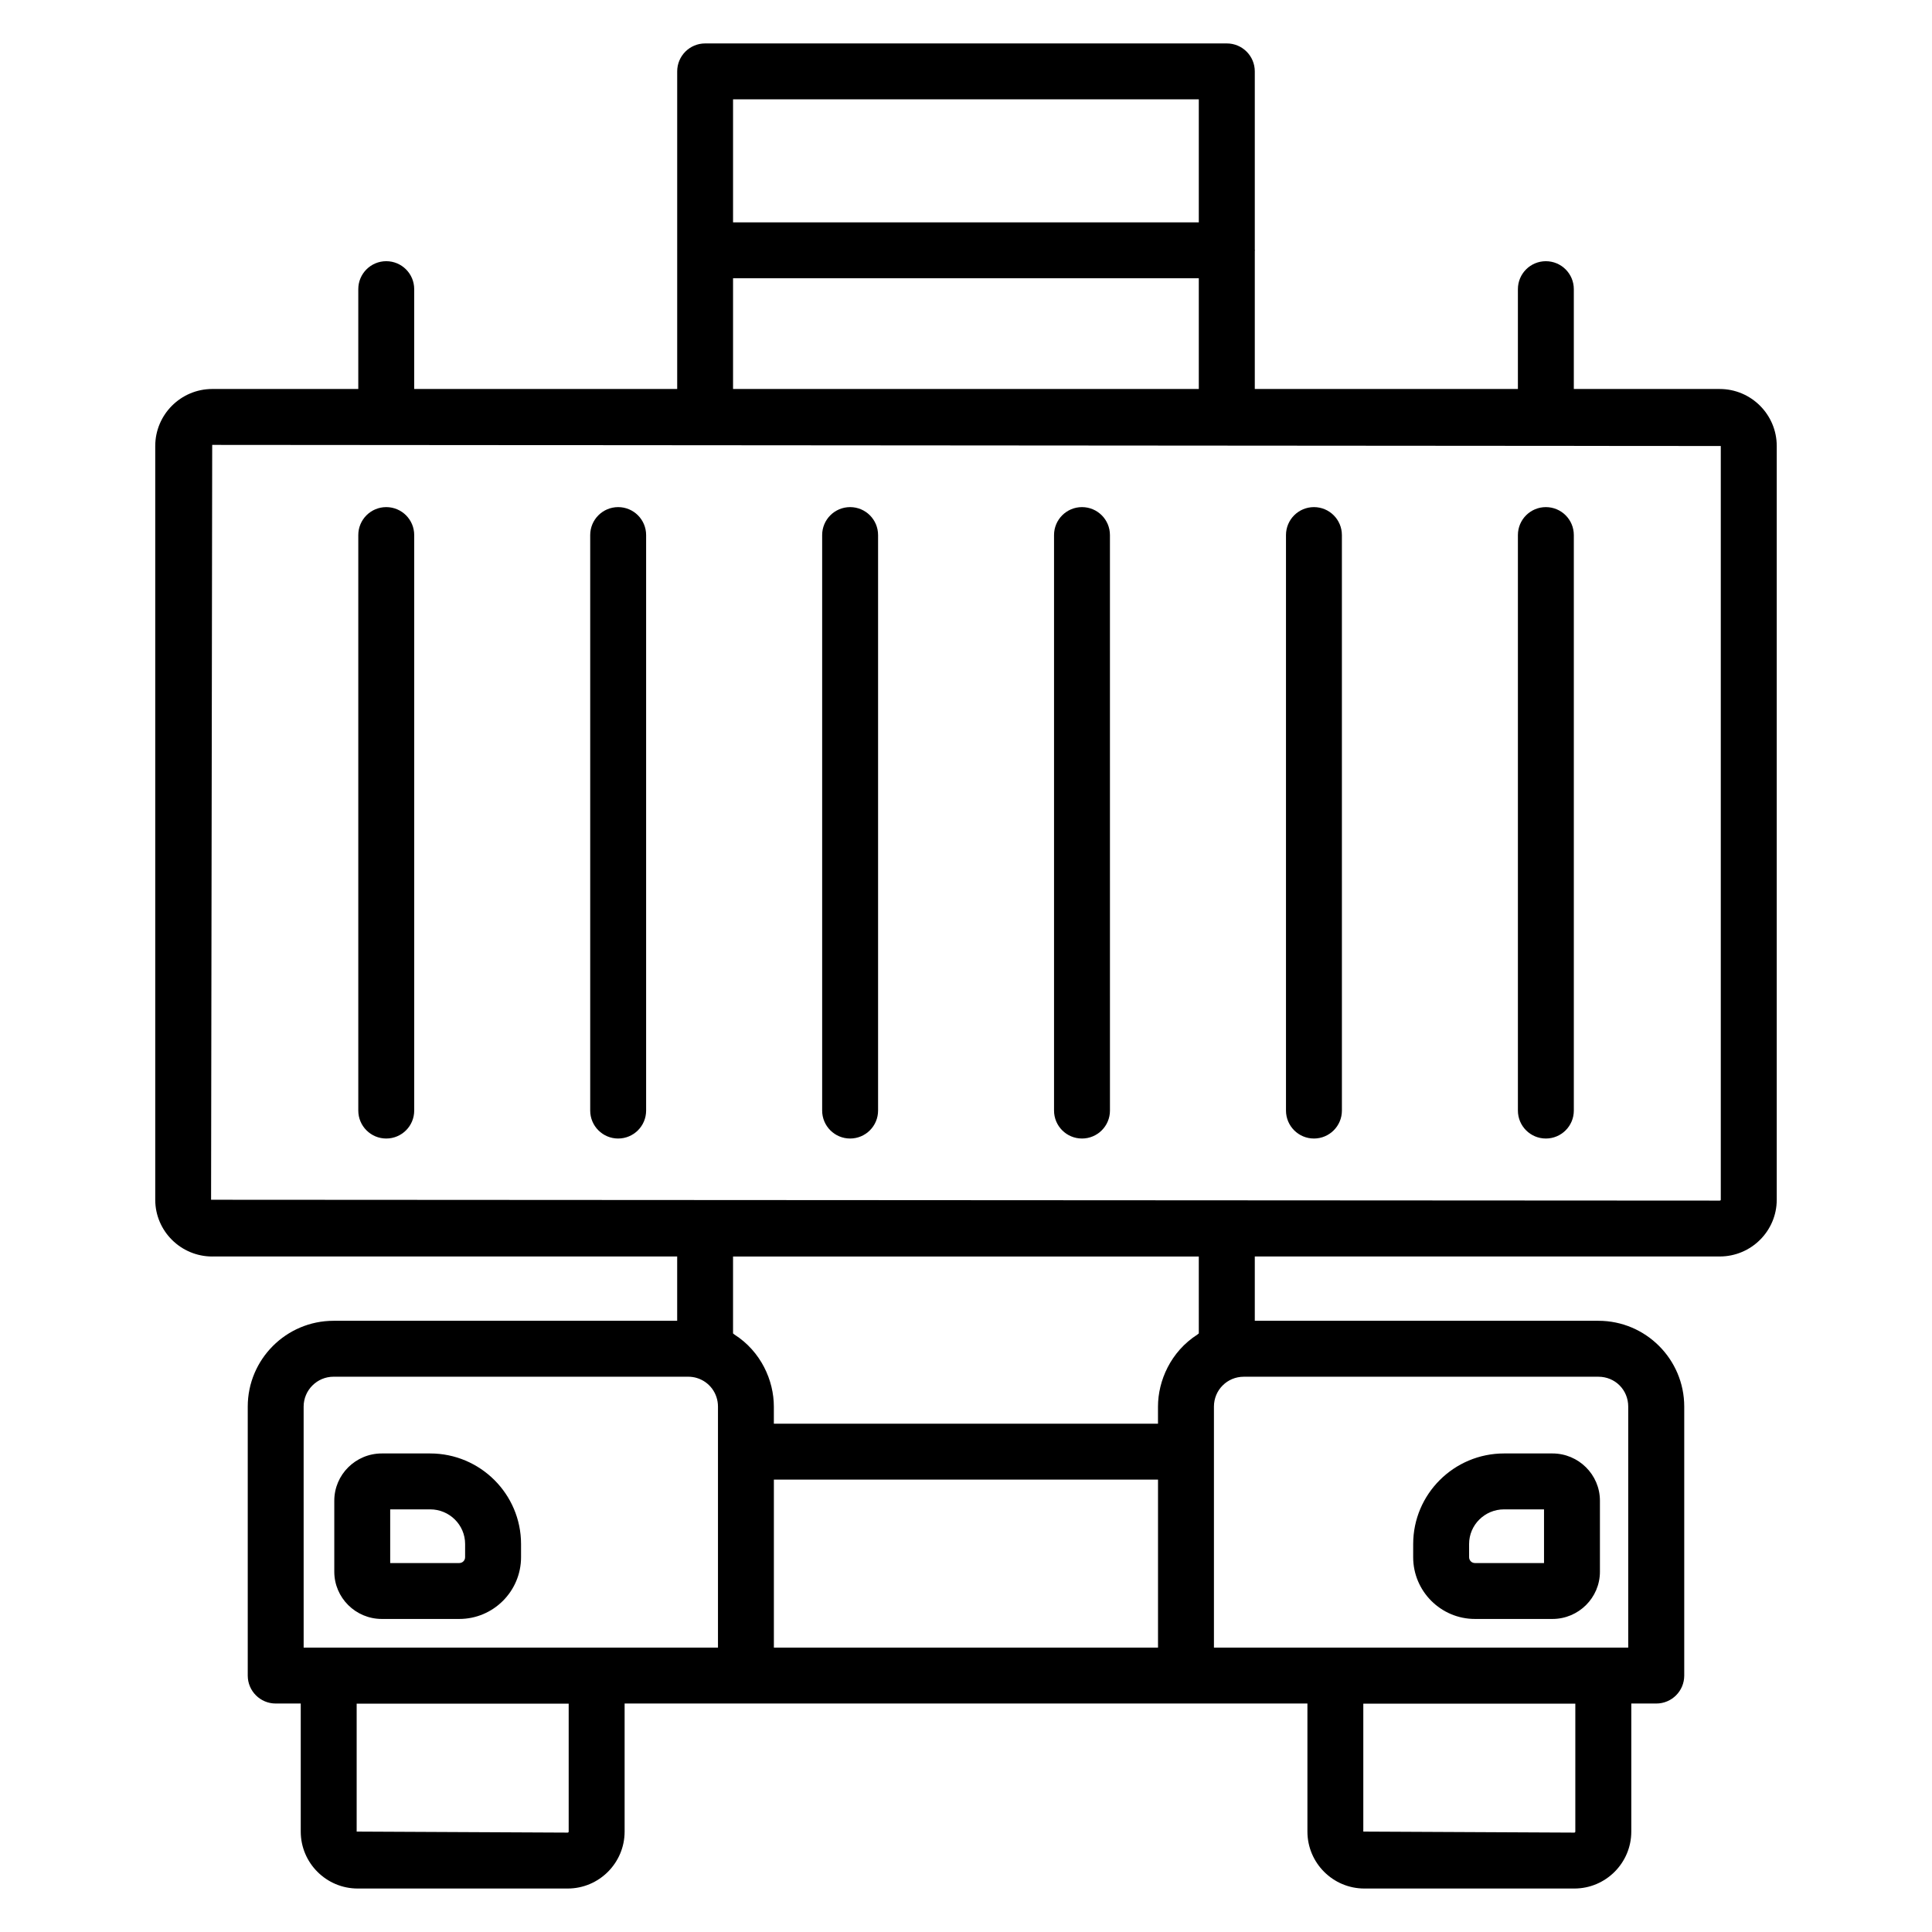
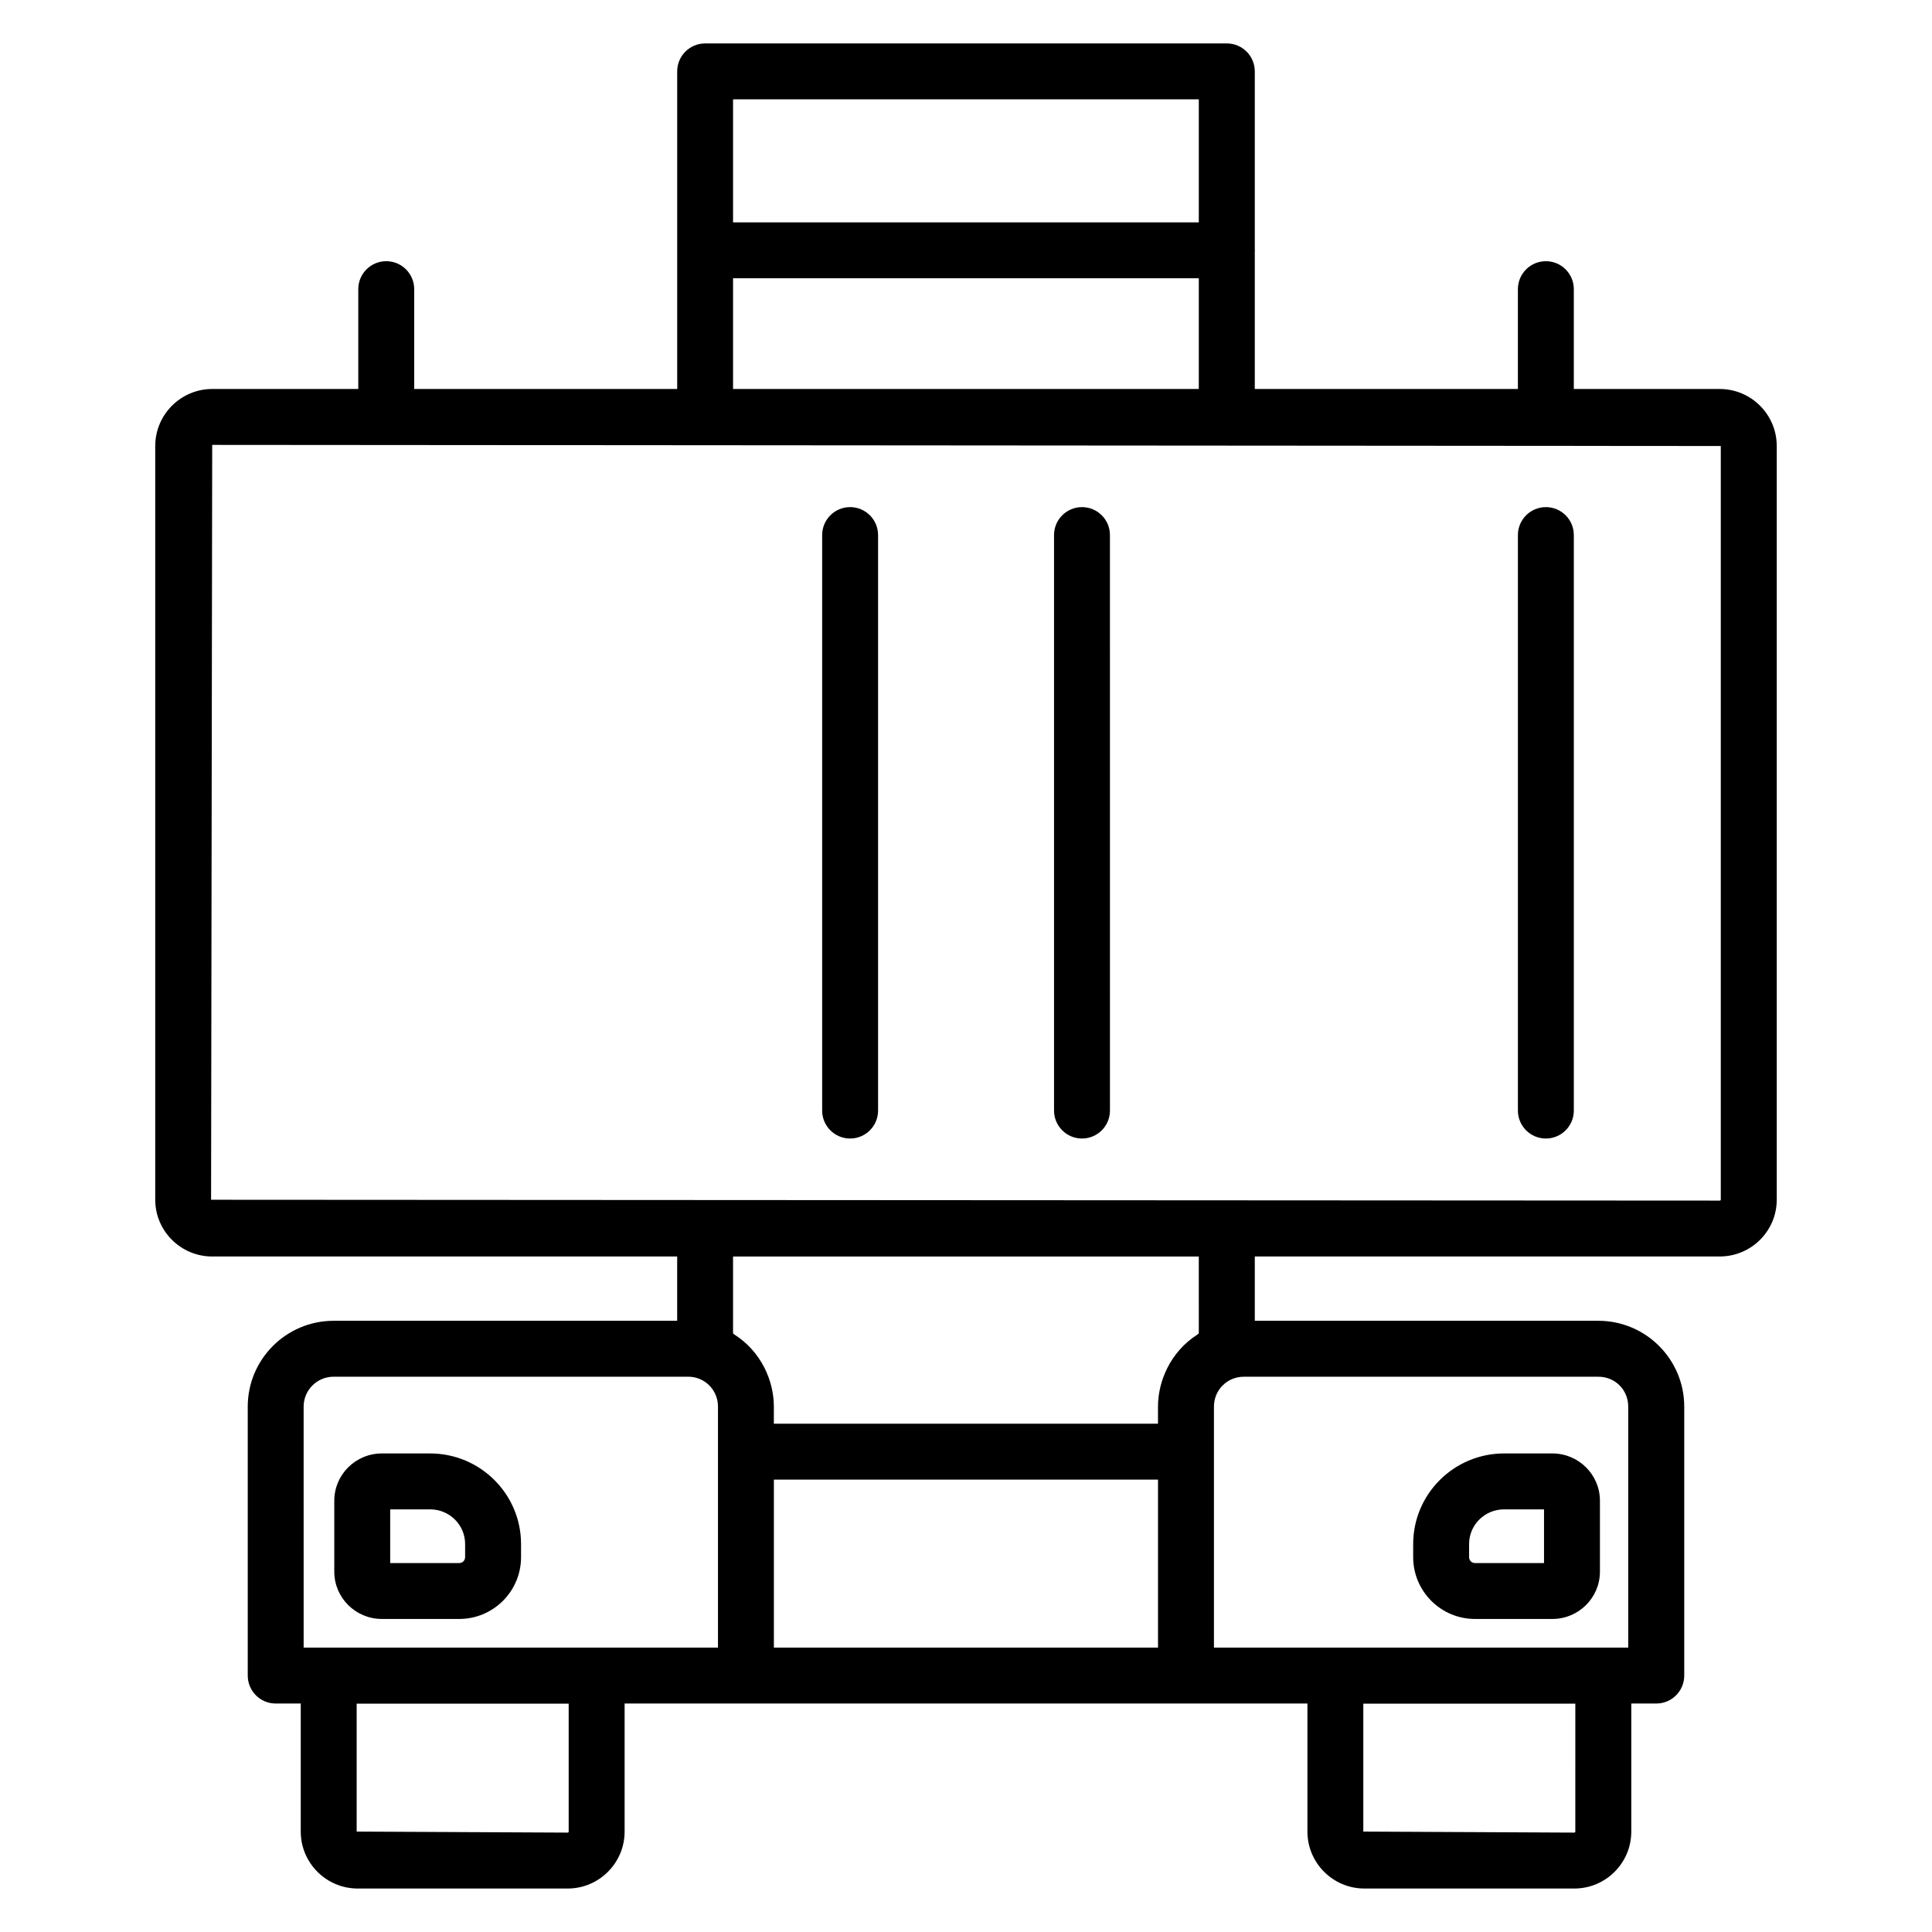
<svg xmlns="http://www.w3.org/2000/svg" fill="#000000" width="800px" height="800px" version="1.1" viewBox="144 144 512 512">
  <g>
    <path d="m200.25 476.98h123.21v17.043h-91.059c-12.547 0-22.746 10.203-22.746 22.746v71.273c0 4.09 3.312 7.41 7.41 7.41h6.637v33.938c0 8.32 6.773 15.09 15.094 15.09h55.641c8.32 0 15.094-6.769 15.094-15.09v-33.938h180.95v33.938c0 8.32 6.773 15.09 15.094 15.09h55.641c8.32 0 15.094-6.769 15.094-15.09v-33.938h6.621c4.094 0 7.41-3.316 7.41-7.41v-71.273c0-12.543-10.203-22.746-22.742-22.746h-91.066v-17.043h123.21c8.336 0 15.113-6.746 15.113-15.039v-199.74c0-8.336-6.781-15.113-15.113-15.113h-38.664v-26.457c0-4.09-3.312-7.41-7.41-7.41-4.094 0-7.41 3.316-7.41 7.41v26.457h-69.727v-36.566c0-0.062 0.035-0.117 0.035-0.18s-0.035-0.117-0.035-0.18v-47.242c0-4.09-3.312-7.41-7.41-7.41h-138.25c-4.094 0-7.41 3.316-7.41 7.41v47.383c0 0.012-0.008 0.023-0.008 0.035 0 0.012 0.008 0.023 0.008 0.035v36.707l-69.695 0.004v-26.457c0-4.09-3.312-7.41-7.41-7.41-4.094 0-7.41 3.316-7.41 7.41v26.457h-38.691c-8.336 0-15.117 6.781-15.117 15.117v199.75c0 8.289 6.781 15.035 15.117 15.035zm94.457 152.41c0 0.152-0.121 0.27-0.273 0.27l-55.914-0.27v-33.902h56.188zm266.77 0c0 0.152-0.121 0.27-0.273 0.27l-55.914-0.27v-33.902h56.188zm-337.01-112.62c0-4.371 3.559-7.926 7.93-7.926h93.945c0.816 0 1.637 0.117 2.352 0.34 3.336 1.023 5.578 4.07 5.578 7.586v63.863l-109.8 0.004zm124.62 19.34h101.8v44.527h-101.8zm226.41-19.34v63.867h-109.79v-63.863c0-4.41 3.516-7.926 7.922-7.926h93.949c4.441-0.004 7.922 3.477 7.922 7.922zm-113.8-19.402c-0.148 0.09-0.254 0.23-0.402 0.324-7.051 4.527-10.414 12.223-10.414 19.078v4.523h-101.8v-4.523c0-6.922-3.391-14.594-10.449-19.105-0.133-0.086-0.23-0.211-0.367-0.293v-20.387h123.43zm0-327.04v32.602h-123.43v-32.602zm-123.43 47.418h123.43v29.336h-123.43zm-138.03 44.156 399.79 0.297v199.75c0 0.199-0.211 0.223-0.297 0.223l-399.79-0.223z" />
-     <path d="m246.36 278.39c-4.094 0-7.41 3.316-7.41 7.41v152.51c0 4.09 3.312 7.41 7.41 7.41 4.094 0 7.41-3.316 7.41-7.41v-152.51c0-4.094-3.312-7.41-7.41-7.41z" />
-     <path d="m307.82 278.39c-4.094 0-7.41 3.316-7.41 7.41v152.51c0 4.09 3.312 7.41 7.41 7.41 4.094 0 7.41-3.316 7.41-7.41v-152.51c0-4.094-3.316-7.41-7.41-7.41z" />
    <path d="m369.29 278.39c-4.094 0-7.41 3.316-7.41 7.41v152.51c0 4.09 3.312 7.41 7.41 7.41 4.094 0 7.41-3.316 7.41-7.41v-152.51c0-4.094-3.316-7.41-7.41-7.41z" />
    <path d="m430.74 278.39c-4.094 0-7.41 3.316-7.41 7.41v152.51c0 4.09 3.312 7.41 7.41 7.41 4.094 0 7.41-3.316 7.41-7.41l-0.004-152.51c0-4.094-3.312-7.41-7.406-7.41z" />
-     <path d="m492.21 278.39c-4.094 0-7.41 3.316-7.41 7.41v152.51c0 4.09 3.312 7.41 7.41 7.41 4.094 0 7.41-3.316 7.41-7.41l-0.004-152.51c0-4.094-3.312-7.41-7.406-7.41z" />
    <path d="m553.67 278.39c-4.094 0-7.41 3.316-7.41 7.41v152.51c0 4.09 3.312 7.41 7.41 7.41 4.094 0 7.41-3.316 7.41-7.41v-152.51c0-4.094-3.312-7.41-7.41-7.41z" />
    <path d="m534.88 573.04h20.527c6.938 0 12.59-5.617 12.59-12.52v-18.82c0-6.902-5.652-12.52-12.59-12.52h-12.82c-13.277 0-24.078 10.766-24.078 24.004l-0.004 3.481c0 9.031 7.348 16.375 16.375 16.375zm-1.555-19.859c0-5.066 4.152-9.184 9.262-9.184h10.594v14.227h-18.297c-0.875 0-1.555-0.684-1.555-1.555z" />
    <path d="m258 529.18h-12.812c-6.945 0-12.598 5.617-12.598 12.52v18.82c0 6.902 5.652 12.52 12.598 12.52h20.52c9.031 0 16.375-7.344 16.375-16.375v-3.484c-0.004-13.23-10.809-24-24.082-24zm9.258 27.488c0 0.871-0.68 1.555-1.555 1.555h-18.297v-14.227h10.594c5.109 0 9.262 4.121 9.262 9.184z" />
  </g>
</svg>